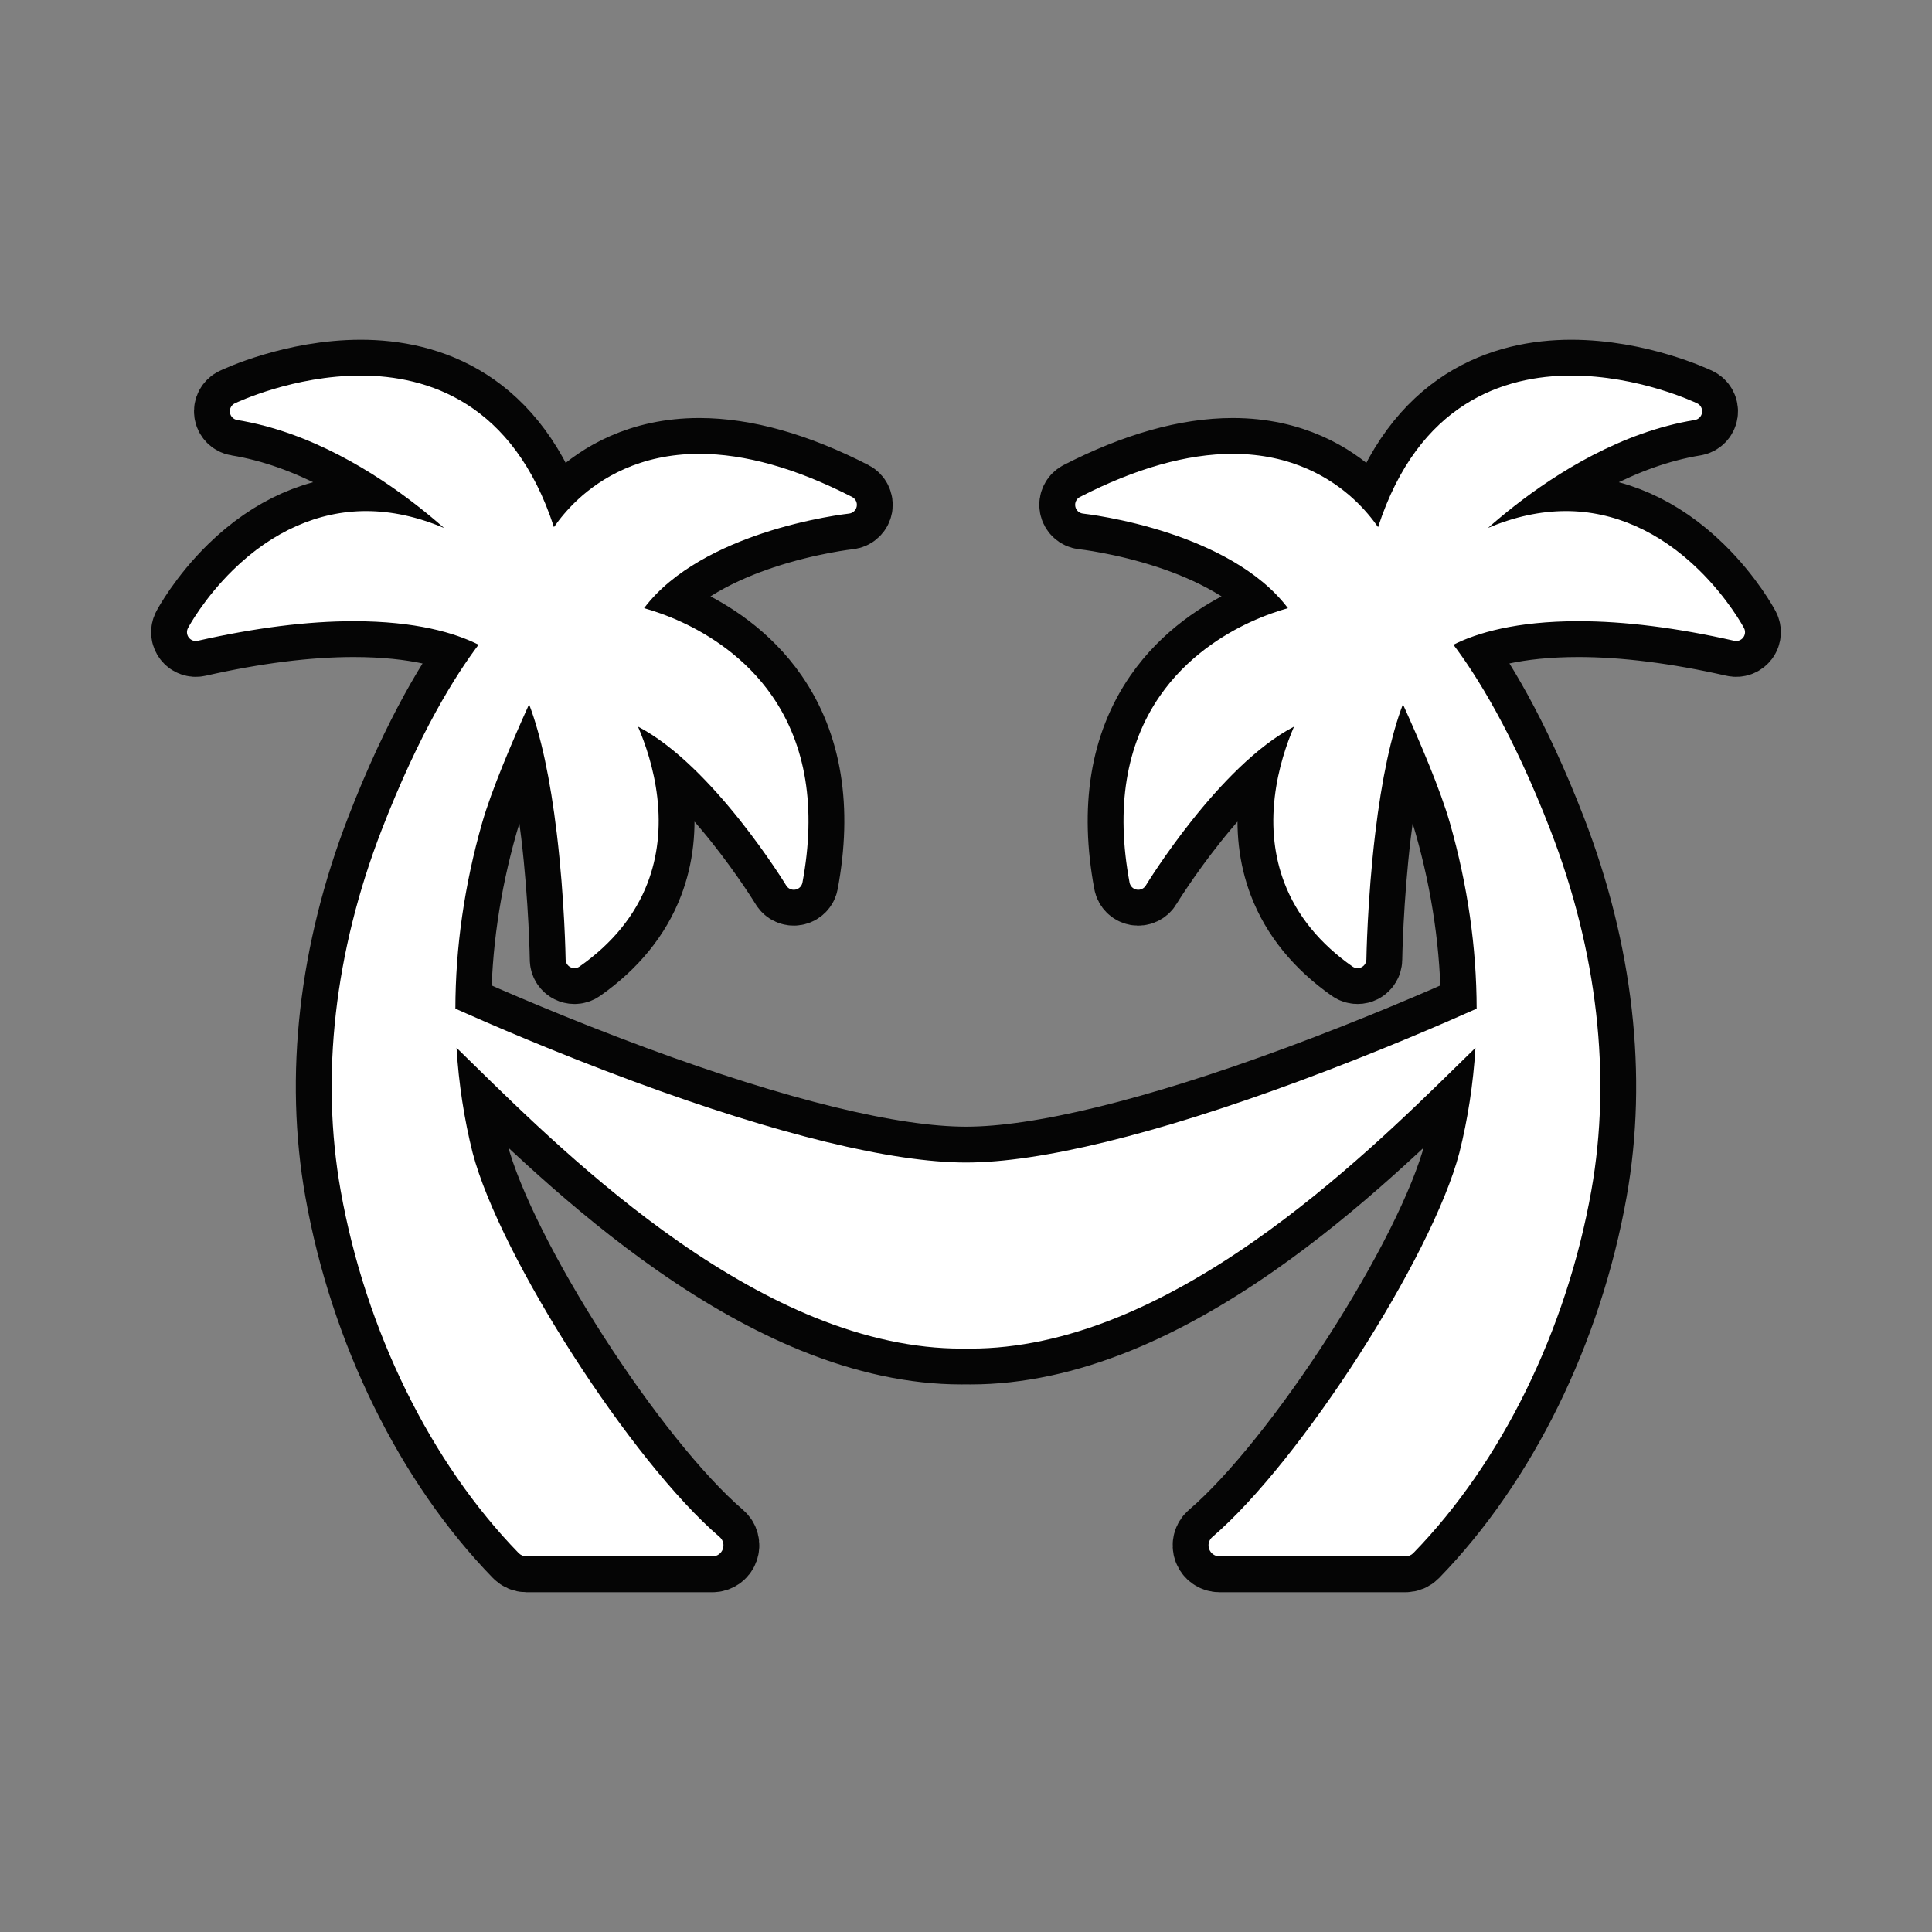
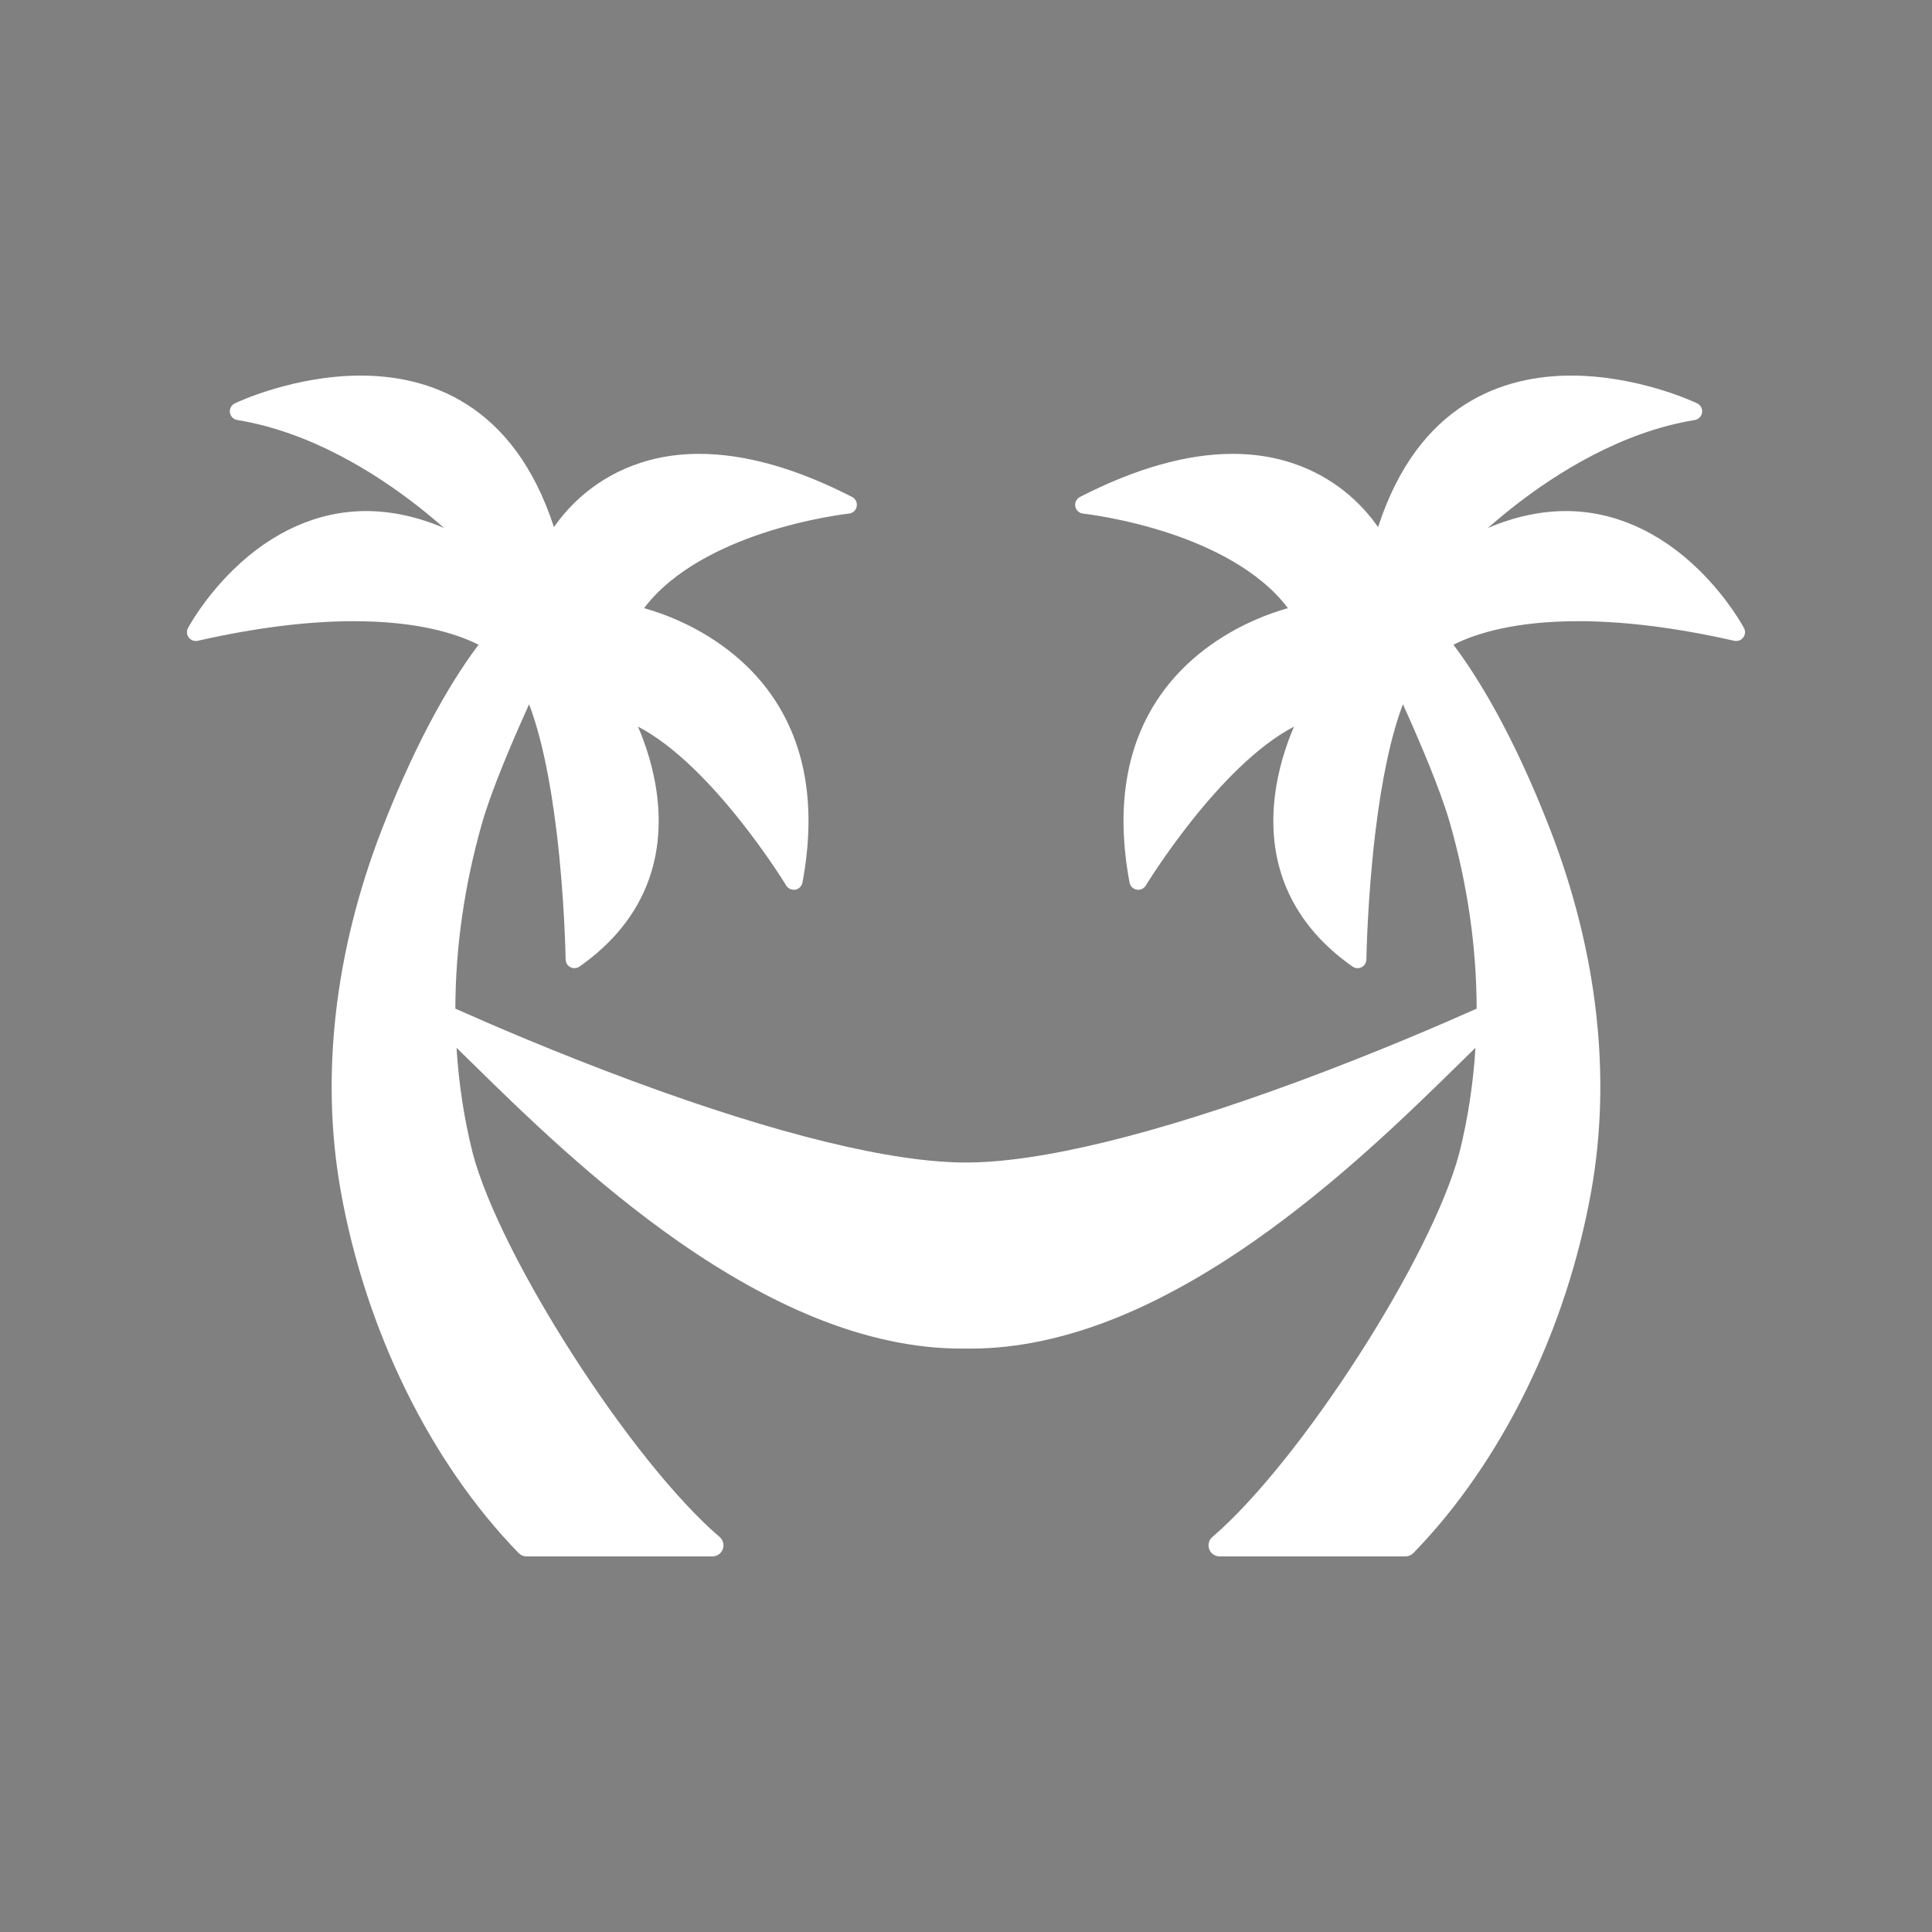
<svg xmlns="http://www.w3.org/2000/svg" fill="#ffffff" height="204px" width="204px" version="1.1" id="Capa_1" viewBox="-58.8 -58.8 607.60 607.60" xml:space="preserve" stroke="#ffffff" stroke-width="0.005">
  <rect x="-58.8" y="-58.8" width="607.60" height="607.60" fill="#808080" stroke="none" />
  <g id="SVGRepo_bgCarrier" stroke-width="0" />
  <g id="SVGRepo_tracerCarrier" stroke-linecap="round" stroke-linejoin="round" stroke="#050505" stroke-width="22.54">
-     <path d="M489.676,138.714c-0.2-0.376-5-9.314-14.242-18.341c-12.355-12.068-26.794-18.447-41.755-18.447 c-7.993,0-16.194,1.78-24.528,5.313c2.51-2.207,5.296-4.541,8.328-6.912c13.121-10.259,33.609-23.277,56.707-27.033 c1.197-0.195,2.13-1.145,2.303-2.346c0.172-1.201-0.456-2.375-1.55-2.898c-0.745-0.356-18.483-8.729-39.616-8.729 c-20.957,0-47.989,8.464-60.727,47.654c-1.759-2.531-4.249-5.624-7.587-8.719c-7.049-6.532-19.381-14.32-38.109-14.32 c-14.379,0-30.551,4.561-48.067,13.556c-1.092,0.561-1.686,1.771-1.461,2.978c0.226,1.207,1.216,2.122,2.436,2.252 c0.126,0.014,12.723,1.393,27.245,6.217c12.148,4.035,27.996,11.313,37.191,23.523c-2.914,0.816-7.169,2.216-12.021,4.47 c-8.232,3.823-19.816,10.943-28.252,23.151c-10.706,15.494-13.913,35.238-9.533,58.684c0.212,1.132,1.1,2.016,2.232,2.222 c1.133,0.206,2.275-0.309,2.871-1.293c0.248-0.41,23.061-37.725,46.623-49.977c-2.263,5.234-5.013,13.101-6.071,22.229 c-1.118,9.652-0.099,18.701,3.032,26.895c3.913,10.24,11.121,19.101,21.426,26.334c0.476,0.334,1.034,0.504,1.595,0.504 c0.432,0,0.864-0.102,1.263-0.305c0.916-0.468,1.498-1.404,1.513-2.434c0.003-0.185,0.286-18.783,2.769-39.558 c2.065-17.293,5.023-31.023,8.718-40.688c5.351,11.815,11.827,26.998,14.773,37.315c5.579,19.538,8.387,39.223,8.415,58.404 c-10.027,4.482-31.301,13.723-56.053,22.874c-45.152,16.694-81.302,25.518-104.541,25.518c-23.239,0-59.389-8.823-104.541-25.518 c-24.752-9.151-46.025-18.392-56.052-22.874c0.028-19.182,2.835-38.867,8.414-58.404c2.945-10.314,9.423-25.498,14.773-37.314 c3.69,9.656,6.646,23.369,8.713,40.64c2.485,20.777,2.771,39.419,2.773,39.604c0.015,1.029,0.597,1.966,1.513,2.434 c0.398,0.203,0.831,0.305,1.263,0.305c0.561,0,1.119-0.17,1.595-0.504c10.305-7.233,17.513-16.094,21.426-26.334 c3.131-8.193,4.15-17.242,3.032-26.895c-1.059-9.129-3.809-16.995-6.071-22.229c23.563,12.252,46.375,49.566,46.623,49.977 c0.597,0.985,1.739,1.499,2.872,1.293c1.132-0.206,2.02-1.09,2.231-2.222c4.38-23.445,1.173-43.189-9.533-58.684 c-8.436-12.208-20.02-19.328-28.252-23.151c-4.853-2.254-9.107-3.653-12.021-4.47c9.195-12.211,25.043-19.488,37.191-23.523 c14.523-4.824,27.119-6.203,27.244-6.217c1.221-0.129,2.211-1.045,2.437-2.251c0.226-1.206-0.369-2.418-1.461-2.979 c-17.517-8.995-33.688-13.556-48.067-13.556c-18.729,0-31.061,7.788-38.109,14.32c-3.338,3.095-5.828,6.188-7.587,8.719 C102.668,67.784,75.635,59.32,54.678,59.32c-21.133,0-38.871,8.372-39.616,8.729c-1.094,0.523-1.722,1.697-1.549,2.898 c0.172,1.201,1.104,2.15,2.302,2.346c23.055,3.75,43.509,16.729,56.607,26.955c3.068,2.396,5.888,4.757,8.425,6.989 c-8.333-3.532-16.534-5.312-24.525-5.312c-14.961,0-29.399,6.379-41.755,18.447C5.324,129.4,0.525,138.338,0.324,138.714 c-0.509,0.959-0.413,2.126,0.246,2.989c0.659,0.861,1.761,1.261,2.819,1.021c18.037-4.09,34.521-6.162,48.993-6.162 c19.682,0,31.975,3.713,39.326,7.398c-7.176,9.498-18.623,27.597-30.49,58.279c-14.813,38.3-19.266,77.521-12.877,113.424 c7.811,43.906,28.209,85.445,55.965,113.966c0.652,0.671,1.55,1.05,2.486,1.05h58.464c1.452,0,2.751-0.904,3.255-2.267 s0.105-2.894-0.998-3.839c-27.708-23.732-69.08-88.088-77.678-120.827c-2.681-10.684-4.361-21.735-5.06-33.015 c1.7,1.65,3.531,3.446,5.479,5.357c15.058,14.767,37.813,37.081,64.374,55.604c14.669,10.229,28.997,18.222,42.587,23.756 c16.094,6.555,31.668,9.877,46.288,9.877c0.502,0,0.994-0.004,1.495-0.011c0.498,0.007,0.998,0.011,1.495,0.011 c14.621,0,30.195-3.322,46.29-9.877c13.59-5.533,27.917-13.525,42.586-23.756c26.56-18.522,49.315-40.837,64.372-55.604 c1.948-1.91,3.78-3.707,5.48-5.357c-0.698,11.277-2.378,22.328-5.06,33.012c-8.597,32.738-49.97,97.099-77.678,120.83 c-1.104,0.945-1.502,2.477-0.998,3.839c0.504,1.362,1.803,2.267,3.255,2.267h58.464c0.936,0,1.834-0.379,2.486-1.05 c27.756-28.521,48.154-70.06,55.965-113.966c6.389-35.903,1.935-75.125-12.877-113.424c-11.867-30.683-23.314-48.781-30.49-58.279 c7.352-3.686,19.645-7.398,39.326-7.398c14.473,0,30.957,2.072,48.993,6.162c1.059,0.239,2.16-0.16,2.819-1.021 C490.089,140.84,490.185,139.673,489.676,138.714z" />
-   </g>
+     </g>
  <g id="SVGRepo_iconCarrier">
    <path d="M489.676,138.714c-0.2-0.376-5-9.314-14.242-18.341c-12.355-12.068-26.794-18.447-41.755-18.447 c-7.993,0-16.194,1.78-24.528,5.313c2.51-2.207,5.296-4.541,8.328-6.912c13.121-10.259,33.609-23.277,56.707-27.033 c1.197-0.195,2.13-1.145,2.303-2.346c0.172-1.201-0.456-2.375-1.55-2.898c-0.745-0.356-18.483-8.729-39.616-8.729 c-20.957,0-47.989,8.464-60.727,47.654c-1.759-2.531-4.249-5.624-7.587-8.719c-7.049-6.532-19.381-14.32-38.109-14.32 c-14.379,0-30.551,4.561-48.067,13.556c-1.092,0.561-1.686,1.771-1.461,2.978c0.226,1.207,1.216,2.122,2.436,2.252 c0.126,0.014,12.723,1.393,27.245,6.217c12.148,4.035,27.996,11.313,37.191,23.523c-2.914,0.816-7.169,2.216-12.021,4.47 c-8.232,3.823-19.816,10.943-28.252,23.151c-10.706,15.494-13.913,35.238-9.533,58.684c0.212,1.132,1.1,2.016,2.232,2.222 c1.133,0.206,2.275-0.309,2.871-1.293c0.248-0.41,23.061-37.725,46.623-49.977c-2.263,5.234-5.013,13.101-6.071,22.229 c-1.118,9.652-0.099,18.701,3.032,26.895c3.913,10.24,11.121,19.101,21.426,26.334c0.476,0.334,1.034,0.504,1.595,0.504 c0.432,0,0.864-0.102,1.263-0.305c0.916-0.468,1.498-1.404,1.513-2.434c0.003-0.185,0.286-18.783,2.769-39.558 c2.065-17.293,5.023-31.023,8.718-40.688c5.351,11.815,11.827,26.998,14.773,37.315c5.579,19.538,8.387,39.223,8.415,58.404 c-10.027,4.482-31.301,13.723-56.053,22.874c-45.152,16.694-81.302,25.518-104.541,25.518c-23.239,0-59.389-8.823-104.541-25.518 c-24.752-9.151-46.025-18.392-56.052-22.874c0.028-19.182,2.835-38.867,8.414-58.404c2.945-10.314,9.423-25.498,14.773-37.314 c3.69,9.656,6.646,23.369,8.713,40.64c2.485,20.777,2.771,39.419,2.773,39.604c0.015,1.029,0.597,1.966,1.513,2.434 c0.398,0.203,0.831,0.305,1.263,0.305c0.561,0,1.119-0.17,1.595-0.504c10.305-7.233,17.513-16.094,21.426-26.334 c3.131-8.193,4.15-17.242,3.032-26.895c-1.059-9.129-3.809-16.995-6.071-22.229c23.563,12.252,46.375,49.566,46.623,49.977 c0.597,0.985,1.739,1.499,2.872,1.293c1.132-0.206,2.02-1.09,2.231-2.222c4.38-23.445,1.173-43.189-9.533-58.684 c-8.436-12.208-20.02-19.328-28.252-23.151c-4.853-2.254-9.107-3.653-12.021-4.47c9.195-12.211,25.043-19.488,37.191-23.523 c14.523-4.824,27.119-6.203,27.244-6.217c1.221-0.129,2.211-1.045,2.437-2.251c0.226-1.206-0.369-2.418-1.461-2.979 c-17.517-8.995-33.688-13.556-48.067-13.556c-18.729,0-31.061,7.788-38.109,14.32c-3.338,3.095-5.828,6.188-7.587,8.719 C102.668,67.784,75.635,59.32,54.678,59.32c-21.133,0-38.871,8.372-39.616,8.729c-1.094,0.523-1.722,1.697-1.549,2.898 c0.172,1.201,1.104,2.15,2.302,2.346c23.055,3.75,43.509,16.729,56.607,26.955c3.068,2.396,5.888,4.757,8.425,6.989 c-8.333-3.532-16.534-5.312-24.525-5.312c-14.961,0-29.399,6.379-41.755,18.447C5.324,129.4,0.525,138.338,0.324,138.714 c-0.509,0.959-0.413,2.126,0.246,2.989c0.659,0.861,1.761,1.261,2.819,1.021c18.037-4.09,34.521-6.162,48.993-6.162 c19.682,0,31.975,3.713,39.326,7.398c-7.176,9.498-18.623,27.597-30.49,58.279c-14.813,38.3-19.266,77.521-12.877,113.424 c7.811,43.906,28.209,85.445,55.965,113.966c0.652,0.671,1.55,1.05,2.486,1.05h58.464c1.452,0,2.751-0.904,3.255-2.267 s0.105-2.894-0.998-3.839c-27.708-23.732-69.08-88.088-77.678-120.827c-2.681-10.684-4.361-21.735-5.06-33.015 c1.7,1.65,3.531,3.446,5.479,5.357c15.058,14.767,37.813,37.081,64.374,55.604c14.669,10.229,28.997,18.222,42.587,23.756 c16.094,6.555,31.668,9.877,46.288,9.877c0.502,0,0.994-0.004,1.495-0.011c0.498,0.007,0.998,0.011,1.495,0.011 c14.621,0,30.195-3.322,46.29-9.877c13.59-5.533,27.917-13.525,42.586-23.756c26.56-18.522,49.315-40.837,64.372-55.604 c1.948-1.91,3.78-3.707,5.48-5.357c-0.698,11.277-2.378,22.328-5.06,33.012c-8.597,32.738-49.97,97.099-77.678,120.83 c-1.104,0.945-1.502,2.477-0.998,3.839c0.504,1.362,1.803,2.267,3.255,2.267h58.464c0.936,0,1.834-0.379,2.486-1.05 c27.756-28.521,48.154-70.06,55.965-113.966c6.389-35.903,1.935-75.125-12.877-113.424c-11.867-30.683-23.314-48.781-30.49-58.279 c7.352-3.686,19.645-7.398,39.326-7.398c14.473,0,30.957,2.072,48.993,6.162c1.059,0.239,2.16-0.16,2.819-1.021 C490.089,140.84,490.185,139.673,489.676,138.714z" />
  </g>
</svg>